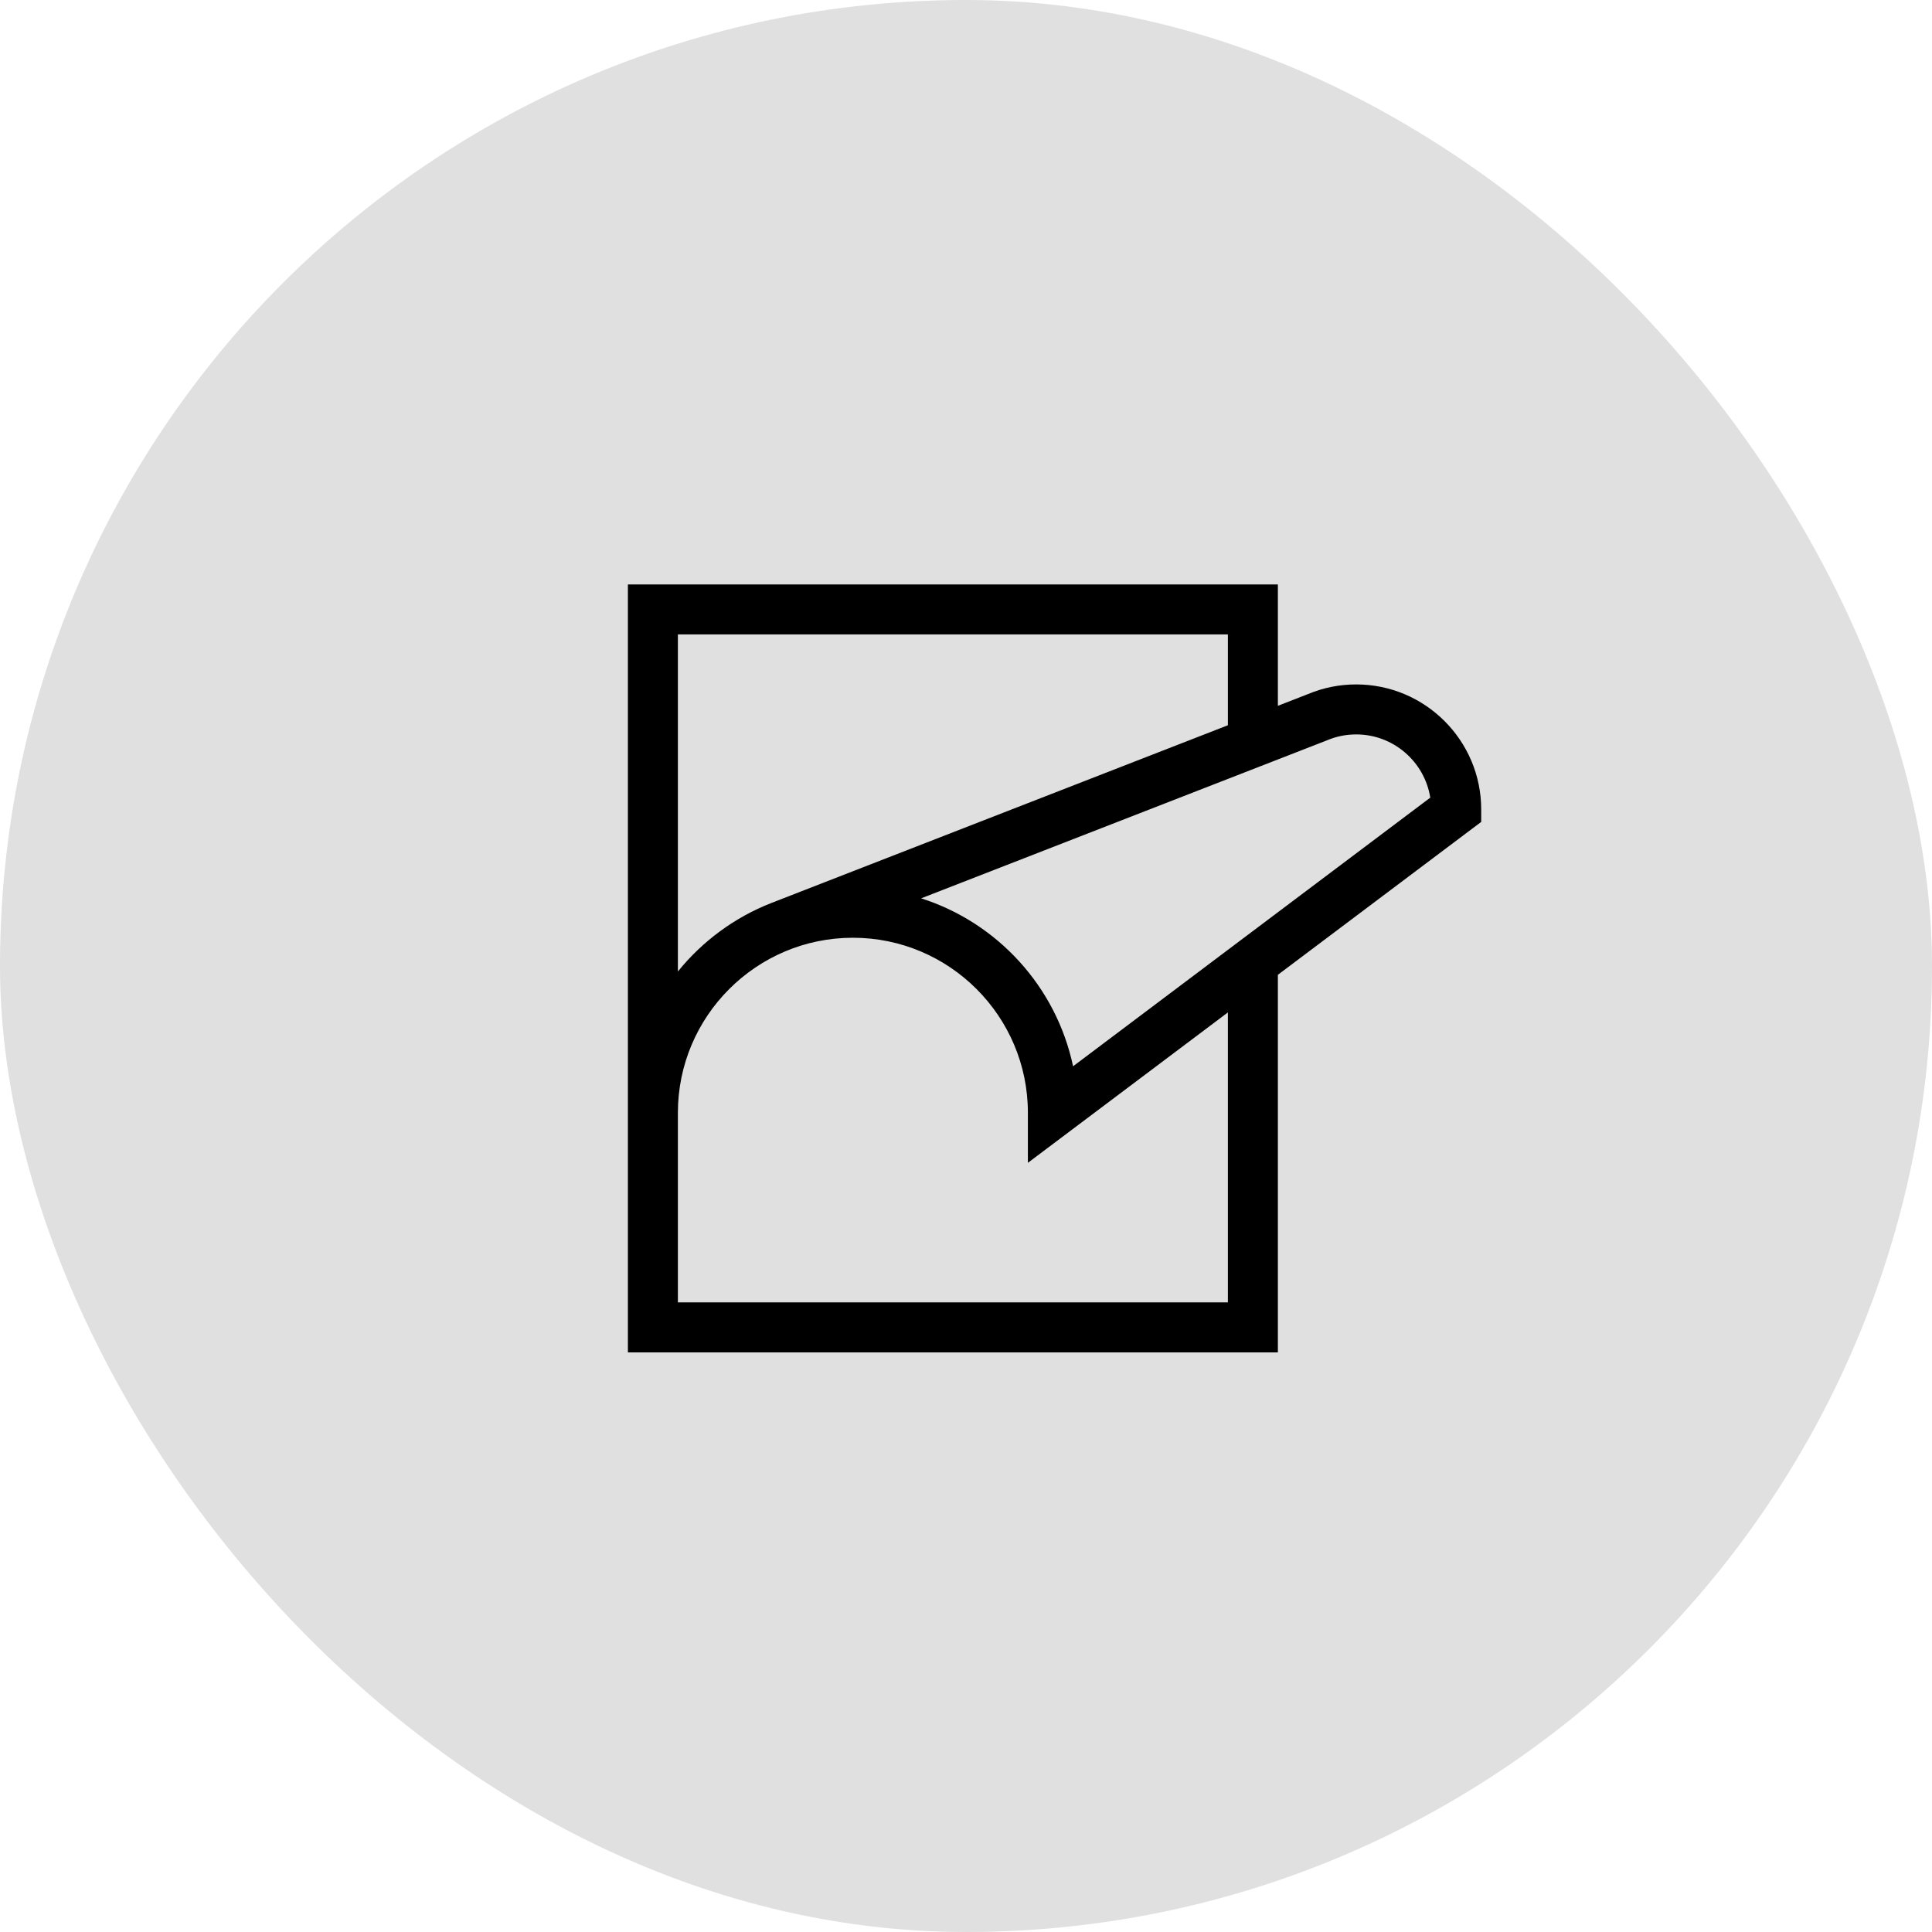
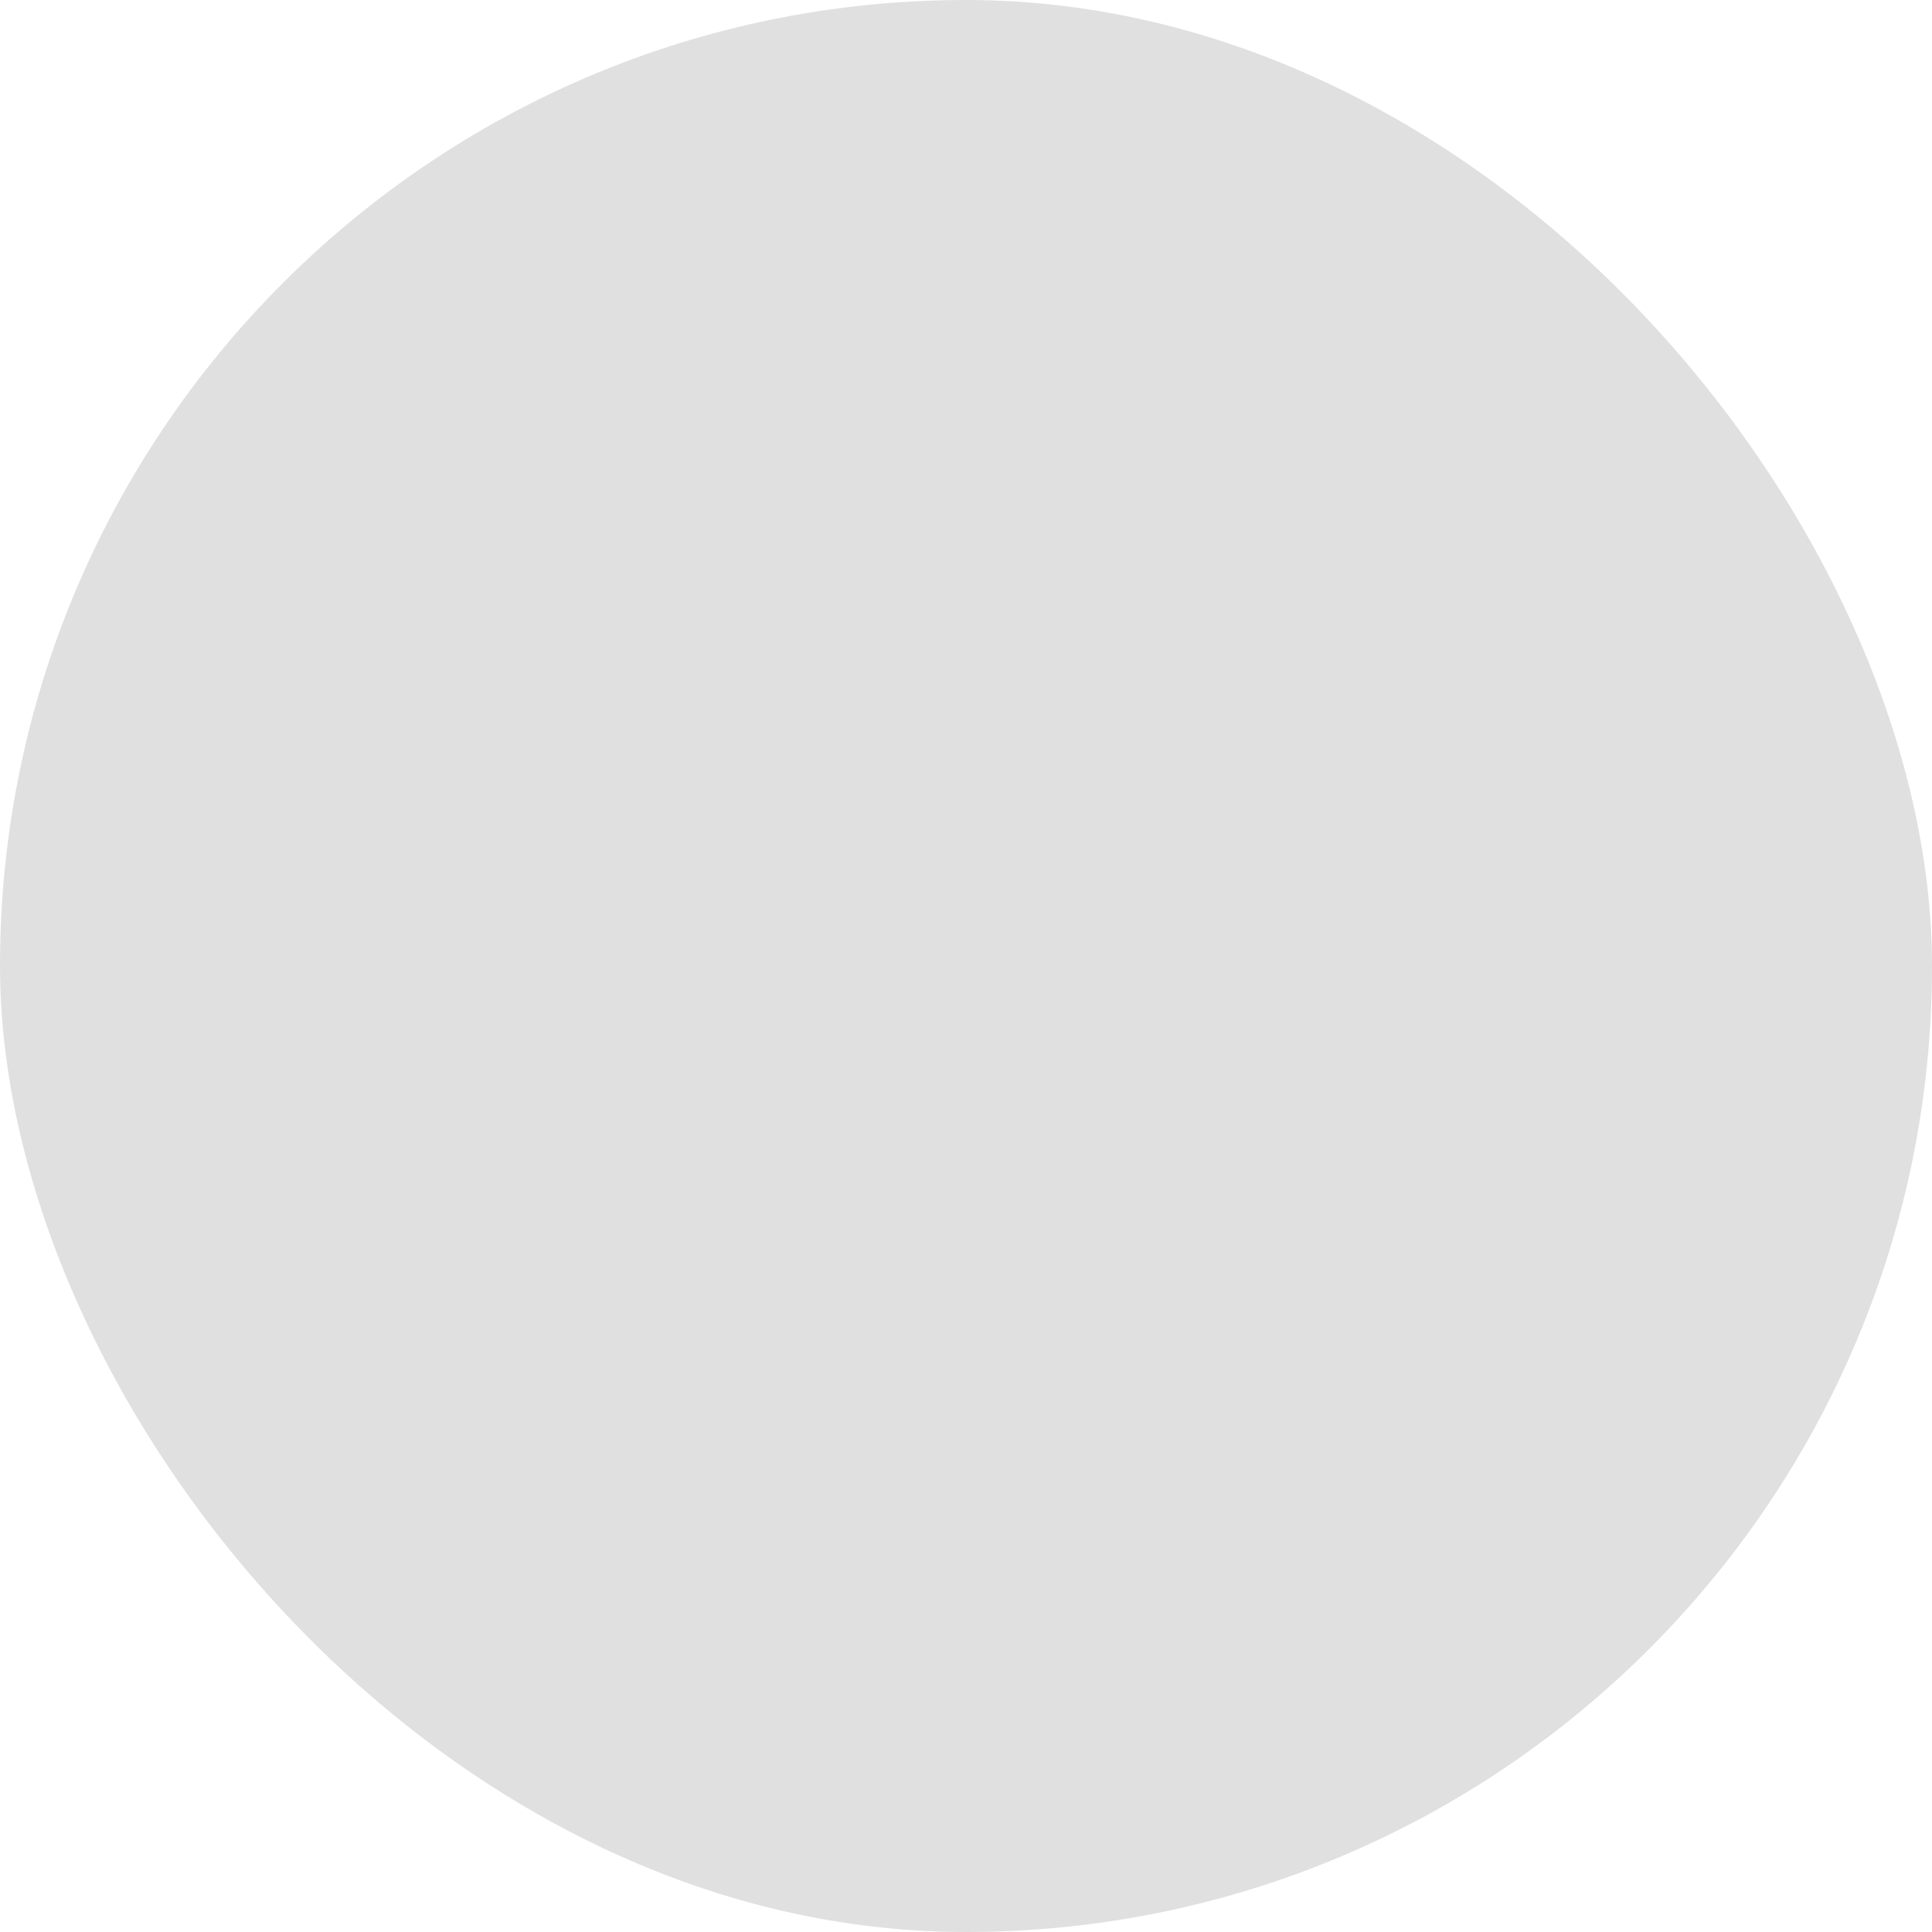
<svg xmlns="http://www.w3.org/2000/svg" fill="none" viewBox="0 0 120 120" height="120" width="120">
  <rect fill="#E0E0E0" rx="60" height="120" width="120" />
-   <path fill="black" d="M92 50.275C92 45.994 88.517 42.511 84.236 42.511C83.197 42.511 82.187 42.713 81.236 43.113L79.371 43.839V36.3H39V84H79.371V60.547L92 51.05V50.275ZM42.105 39.406H76.266V45.047L47.906 56.088C45.62 56.984 43.625 58.462 42.105 60.341V39.406ZM76.266 80.894H42.105V69.115C42.105 63.121 46.981 58.245 52.975 58.245C58.968 58.245 63.844 63.121 63.844 69.115V72.225L76.266 62.883V80.894ZM66.65 66.229C65.609 61.295 61.958 57.31 57.214 55.797L82.382 45.999L82.424 45.982C82.997 45.739 83.607 45.616 84.236 45.616C86.556 45.616 88.485 47.321 88.837 49.543L66.65 66.229Z" />
</svg>